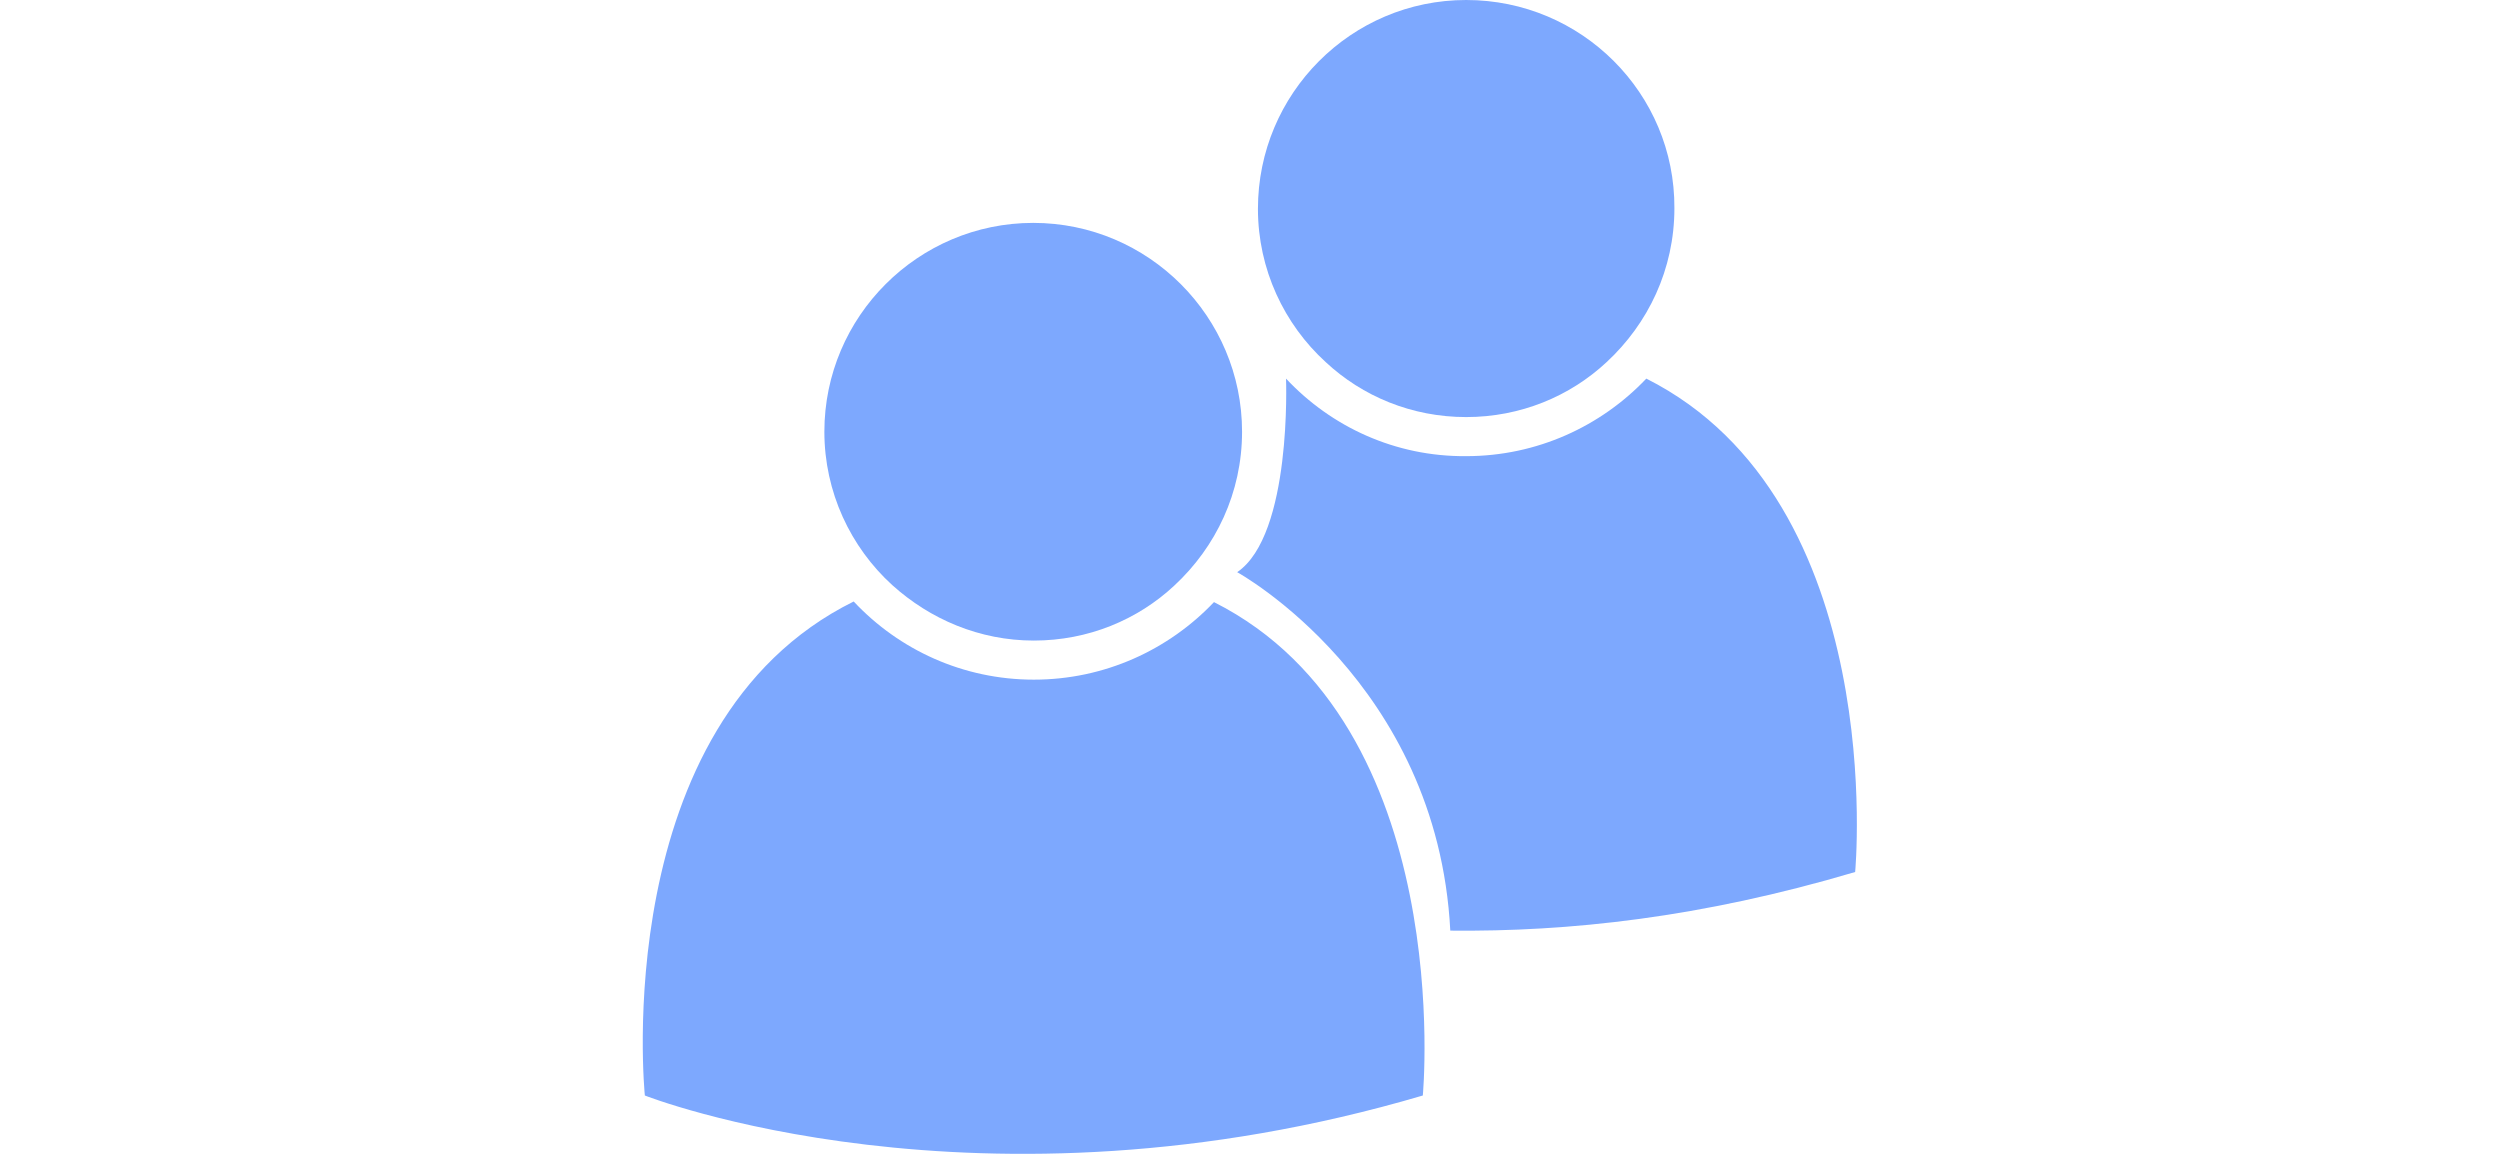
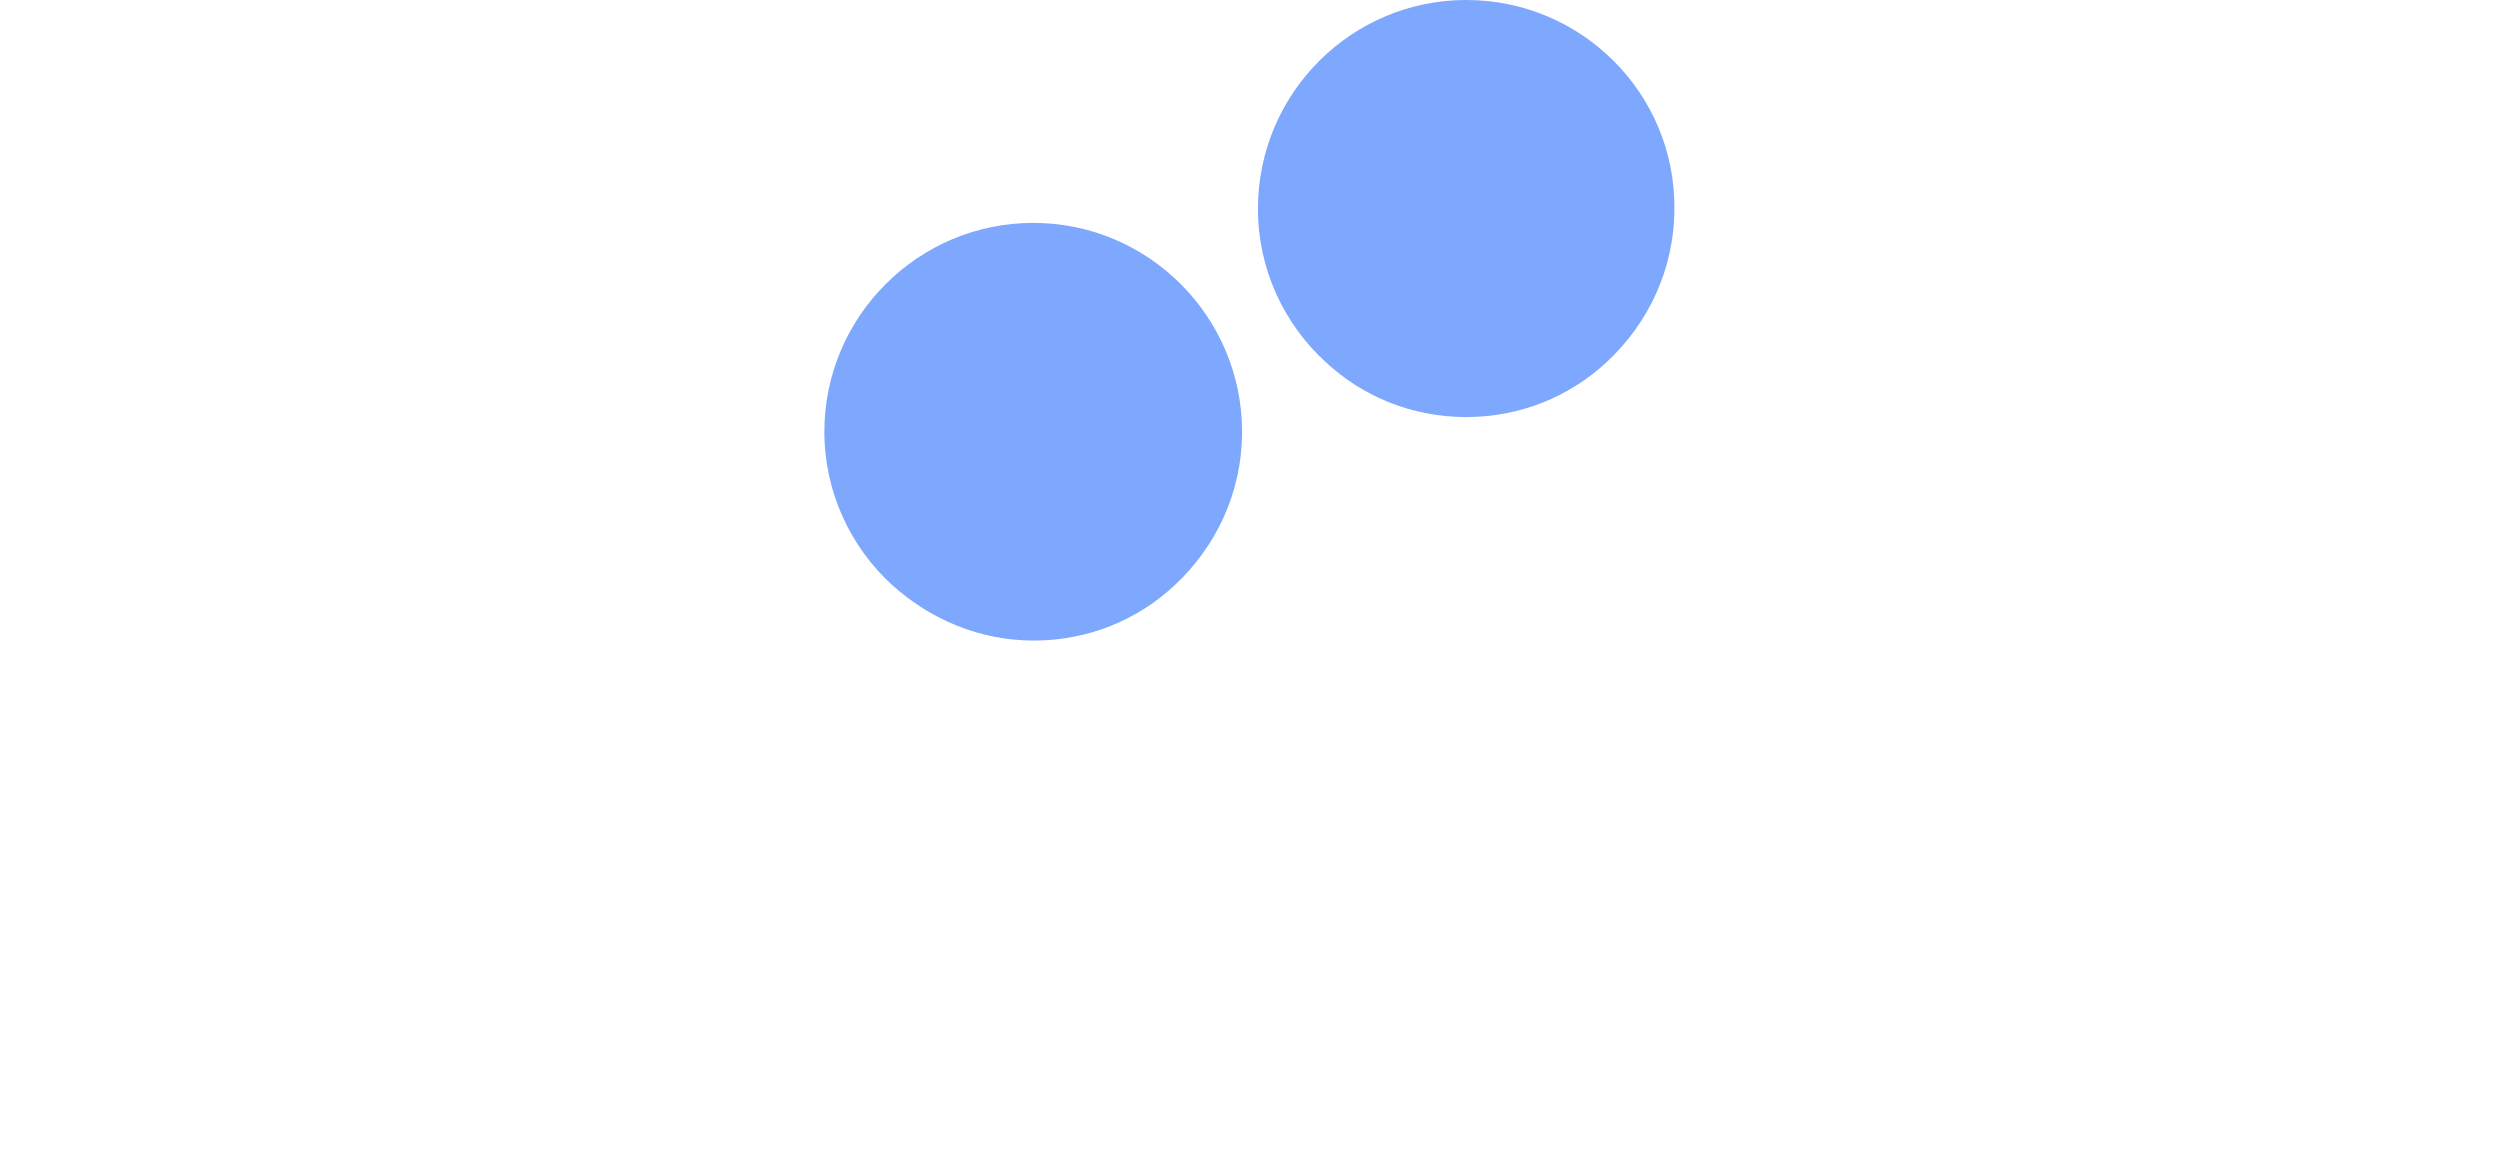
<svg xmlns="http://www.w3.org/2000/svg" version="1.1" id="Ebene_1" x="0px" y="0px" viewBox="0 0 409.4 189" style="enable-background:new 0 0 409.4 189;" xml:space="preserve">
  <style type="text/css">
	.st0{fill:#7DA8FE;}
</style>
  <g>
-     <path class="st0" d="M210.6,62c0,0,1,25.6-8,31.7c0,0,32.8,18,34.9,58.7c19.4,0.2,41-2.1,66.3-9.6c0,0,5.7-60.7-34.2-80.8   c-7.4,7.8-17.9,12.7-29.5,12.7C228.5,74.8,218,69.9,210.6,62z" />
    <path class="st0" d="M240.1,68.3c8.9,0,17-3.4,23-9c6.8-6.3,11.1-15.2,11.1-25.2C274.3,15.3,259,0,240.1,0   C221.3,0,206,15.3,206,34.2c0,9.9,4.3,18.9,11.1,25.1C223.1,64.9,231.2,68.3,240.1,68.3z" />
  </g>
  <g>
-     <path class="st0" d="M198.8,98.6c-7.4,7.8-17.9,12.7-29.5,12.7c-11.6,0-22.1-4.9-29.5-12.8c-40.4,20-34.2,80.9-34.2,80.9   s54.5,21.5,127.4,0C233,179.4,238.7,118.7,198.8,98.6z" />
    <path class="st0" d="M169.3,104.9c8.9,0,17-3.4,23-9c6.8-6.3,11.1-15.2,11.1-25.2c0-18.8-15.3-34.2-34.2-34.2   c-18.8,0-34.2,15.3-34.2,34.2c0,9.9,4.3,18.9,11.1,25.1C152.3,101.4,160.4,104.9,169.3,104.9z" />
  </g>
</svg>